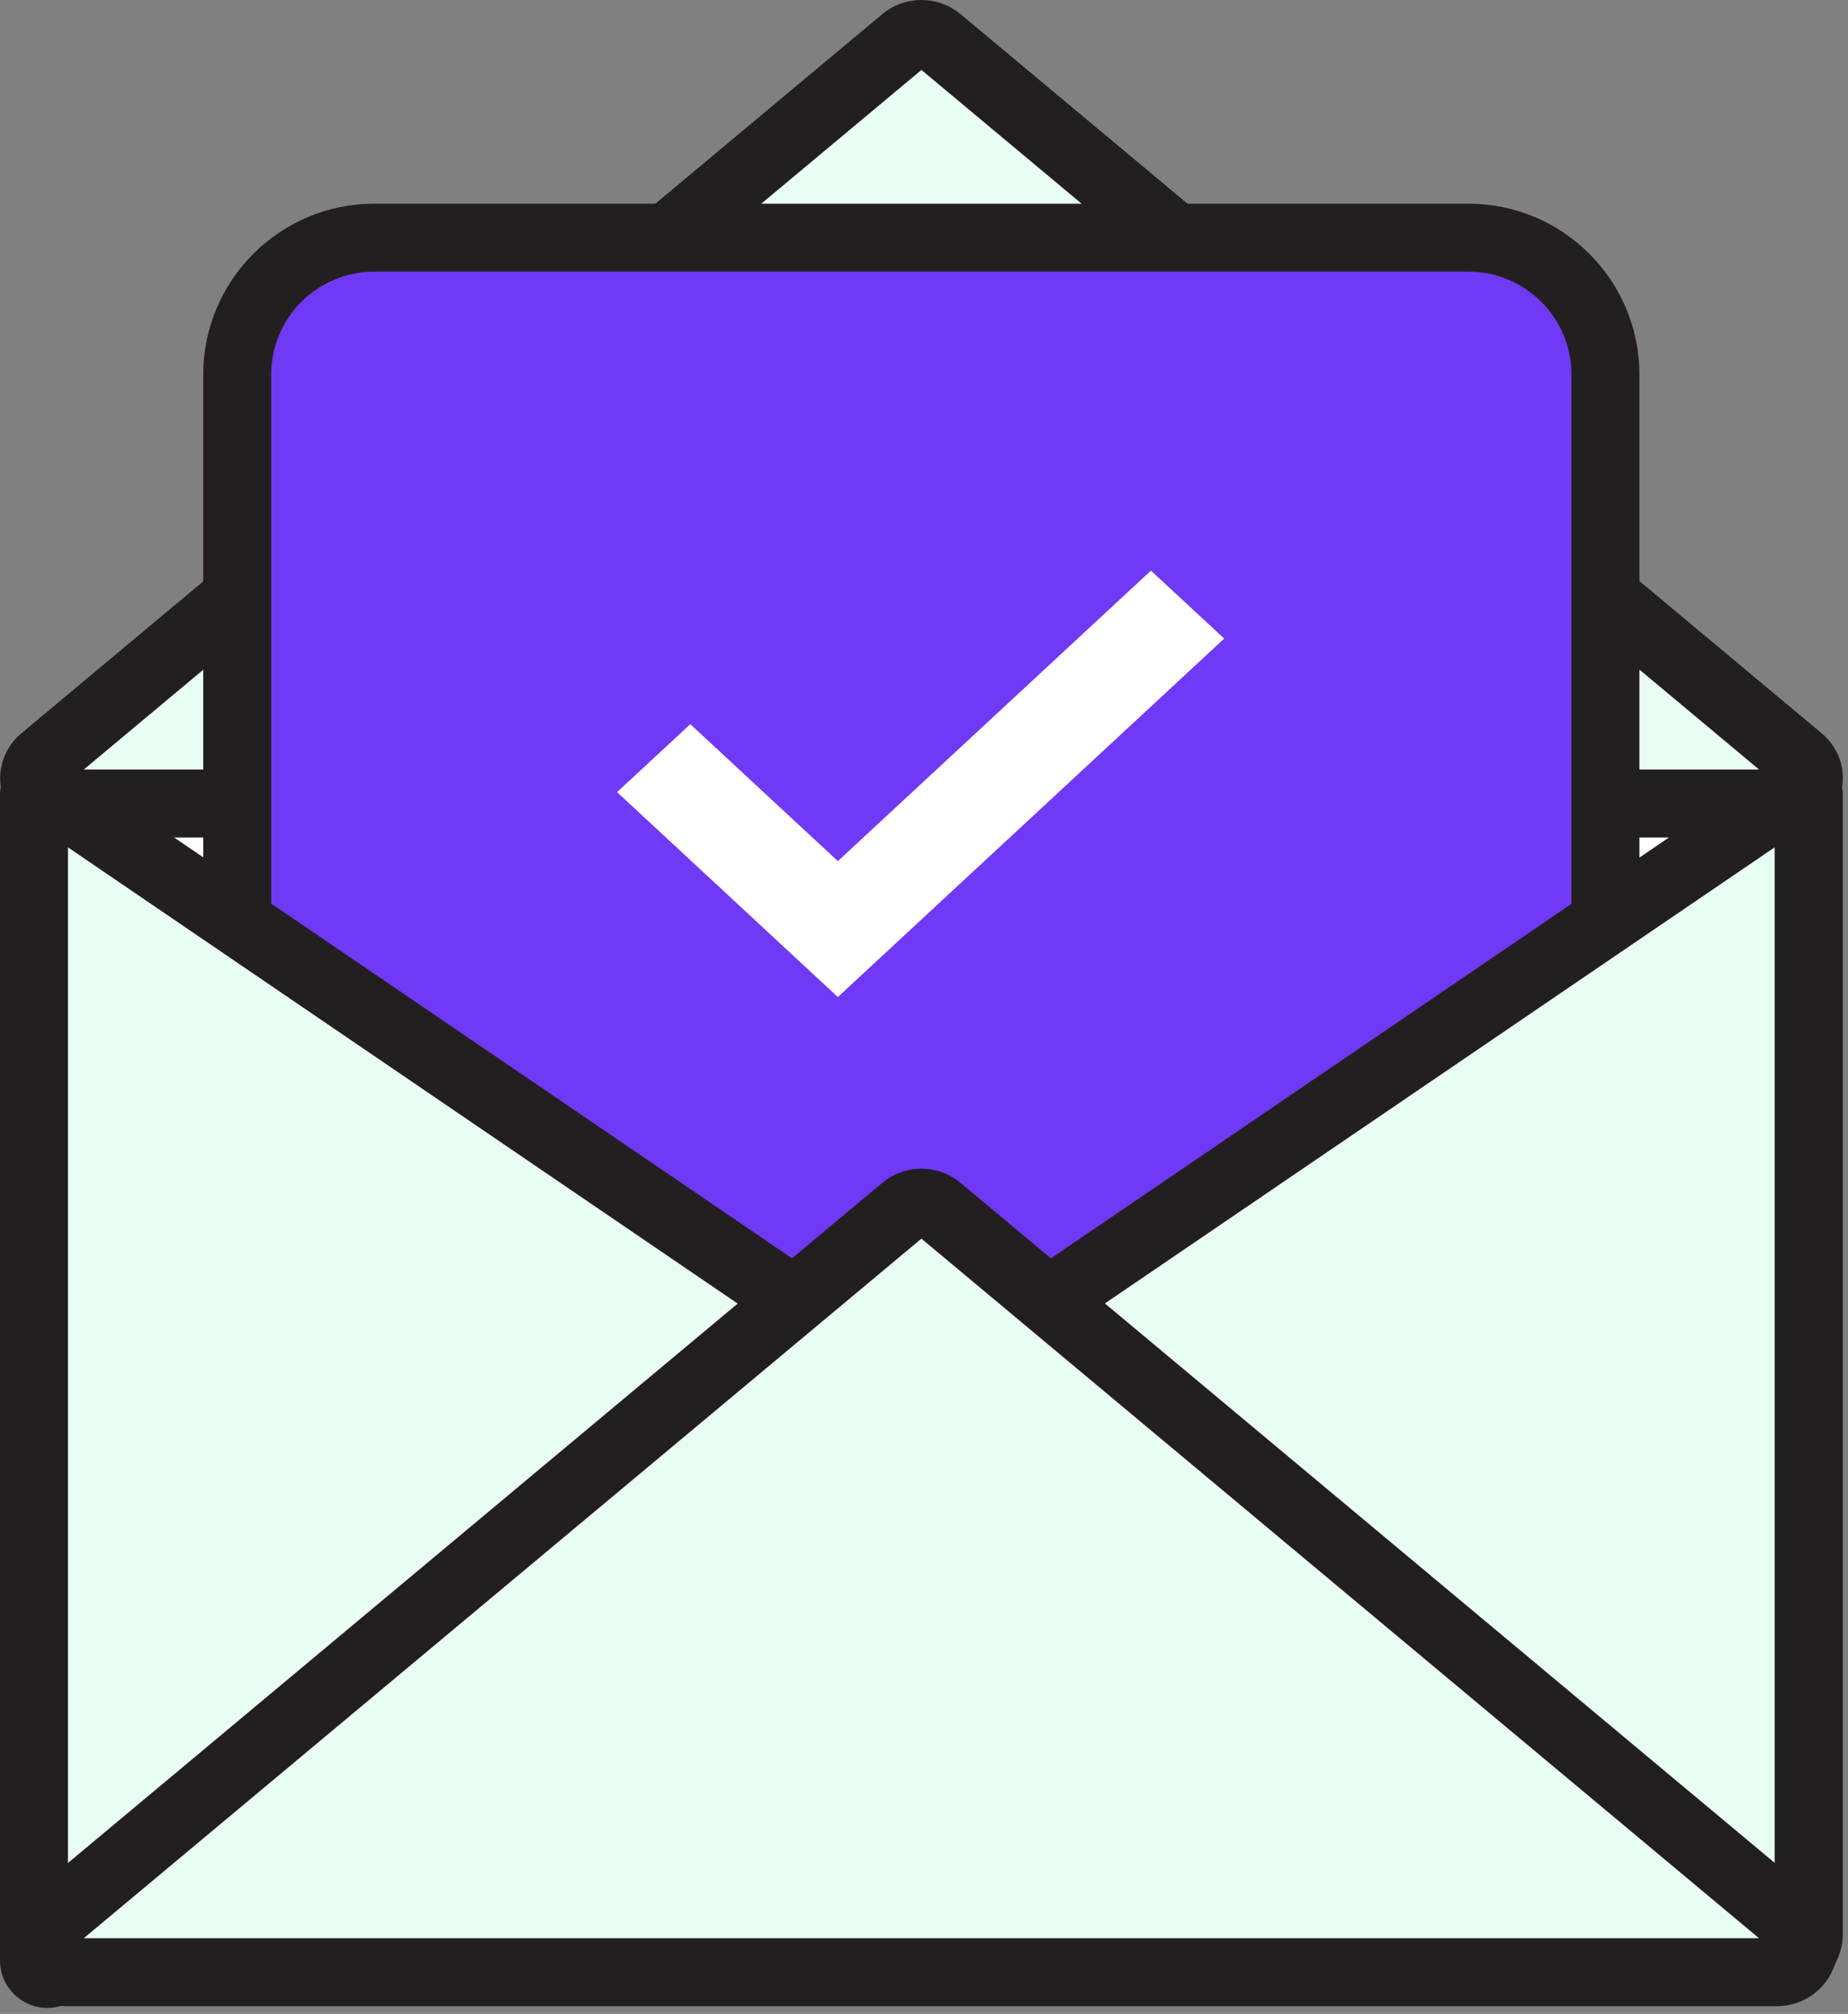
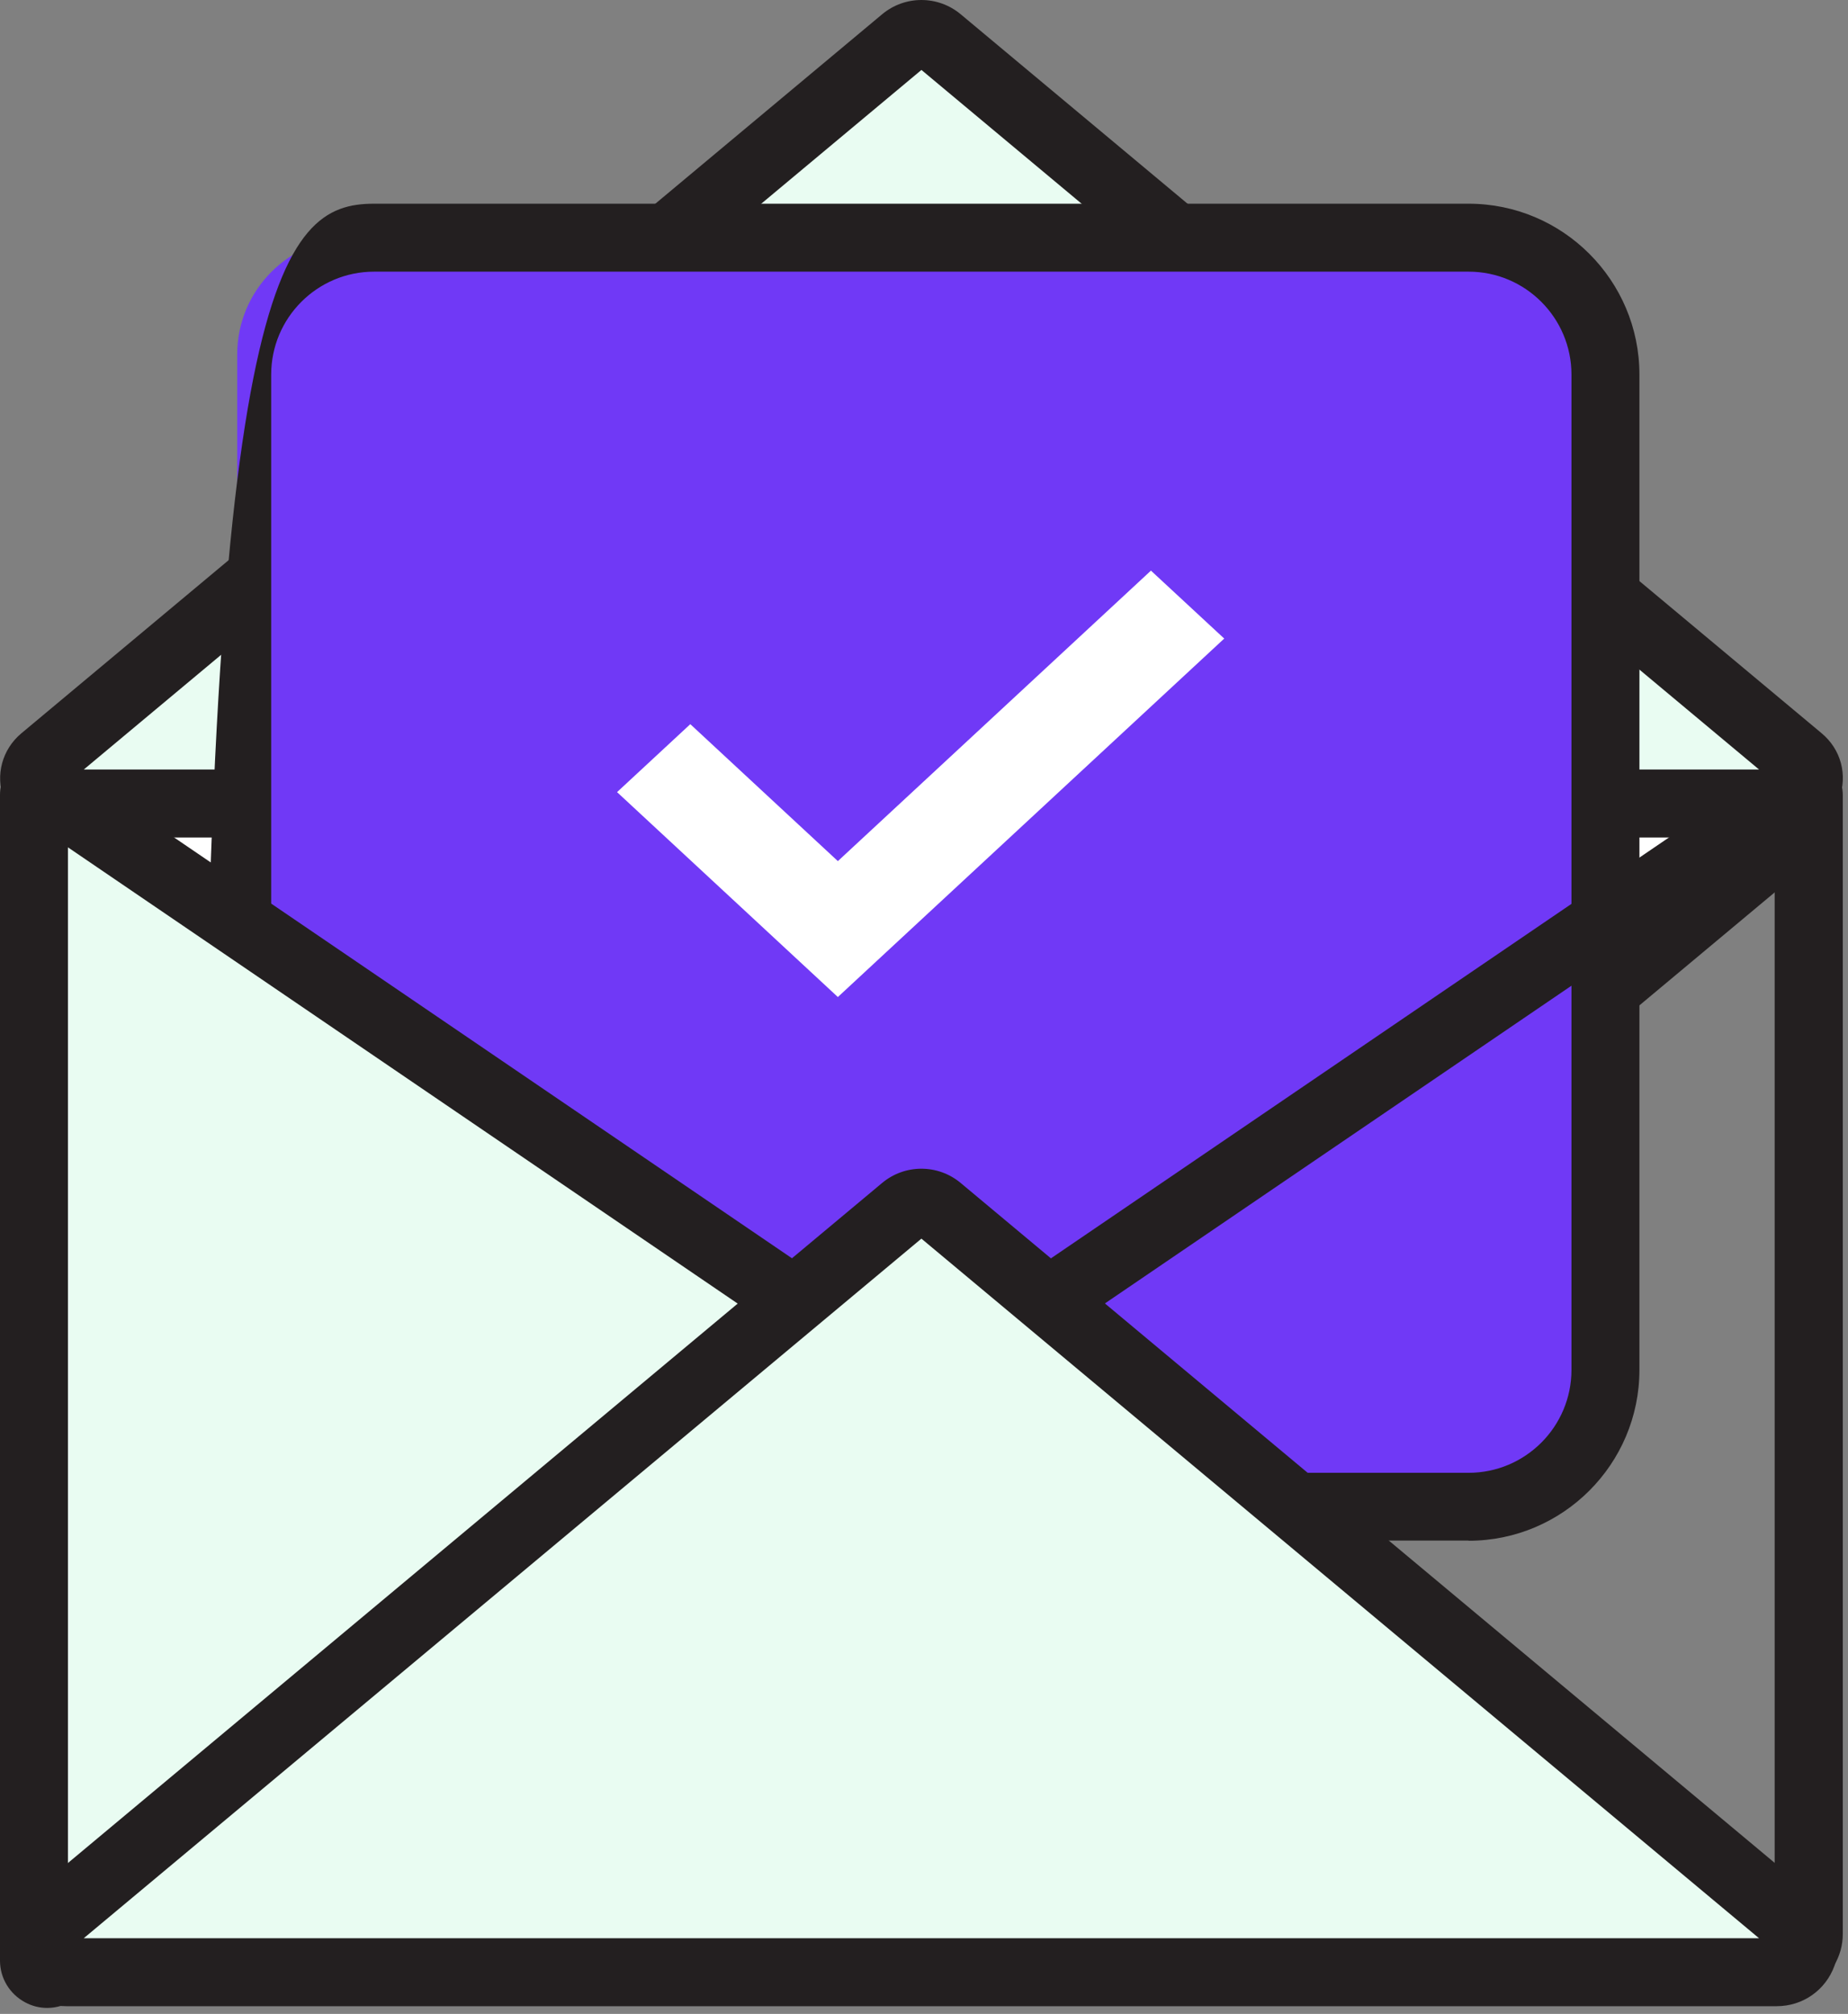
<svg xmlns="http://www.w3.org/2000/svg" width="67" height="73" viewBox="0 0 67 73" fill="none">
  <rect x="0" y="0" width="67" height="73" fill="#808080" stroke="none" />
  <path d="M32.86 56.129L1.442 29.888C0.833 29.377 1.19 28.384 1.987 28.384H64.818C65.616 28.384 65.973 29.377 65.364 29.888L33.945 56.122C33.63 56.388 33.168 56.388 32.853 56.122L32.86 56.129Z" fill="white" />
  <path d="M33.406 57.514C32.902 57.514 32.391 57.339 31.978 56.996L0.965 31.091C0.237 30.483 -0.022 29.517 0.3 28.621C0.622 27.733 1.448 27.152 2.393 27.152H64.418C65.37 27.152 66.189 27.726 66.511 28.621C66.833 29.51 66.574 30.483 65.846 31.091L34.833 56.989C34.42 57.332 33.909 57.507 33.406 57.507V57.514ZM3.036 29.615L33.406 54.974L63.775 29.615H3.036Z" fill="#231F20" />
  <path d="M32.861 1.387L1.281 27.761C0.729 28.223 1.057 29.125 1.778 29.125H65.043C65.763 29.125 66.092 28.223 65.539 27.761L33.953 1.387C33.638 1.122 33.176 1.122 32.861 1.387Z" fill="#E9FCF2" />
  <path d="M64.671 30.357H2.142C1.232 30.357 0.441 29.804 0.134 28.95C-0.174 28.097 0.078 27.166 0.77 26.585L31.979 0.52C32.805 -0.173 34.008 -0.173 34.834 0.52L66.043 26.578C66.743 27.159 66.995 28.09 66.68 28.943C66.372 29.797 65.581 30.35 64.671 30.35V30.357ZM3.037 27.894H63.776L33.407 2.535L3.037 27.894Z" fill="#231F20" />
  <path d="M53.971 8.615H12.833C10.495 8.615 8.6 10.511 8.6 12.849V50.376C8.6 52.714 10.495 54.61 12.833 54.61H53.971C56.309 54.61 58.205 52.714 58.205 50.376V12.849C58.205 10.511 56.309 8.615 53.971 8.615Z" fill="#7039F6" />
  <path d="M30.377 34.856L23.756 28.713L25.027 27.534L30.377 32.498L41.728 21.968L43 23.147L30.377 34.856Z" fill="#E9FCF2" stroke="white" stroke-width="1.883" />
-   <path d="M53.245 55.842H13.562C10.147 55.842 7.369 53.064 7.369 49.649V13.577C7.369 10.162 10.147 7.384 13.562 7.384H53.245C56.66 7.384 59.438 10.162 59.438 13.577V49.656C59.438 53.071 56.66 55.849 53.245 55.849V55.842ZM13.562 9.847C11.505 9.847 9.832 11.52 9.832 13.577V49.656C9.832 51.714 11.505 53.386 13.562 53.386H53.245C55.302 53.386 56.974 51.714 56.974 49.656V13.577C56.974 11.52 55.302 9.847 53.245 9.847H13.562Z" fill="#231F20" />
+   <path d="M53.245 55.842H13.562C10.147 55.842 7.369 53.064 7.369 49.649C7.369 10.162 10.147 7.384 13.562 7.384H53.245C56.66 7.384 59.438 10.162 59.438 13.577V49.656C59.438 53.071 56.66 55.849 53.245 55.849V55.842ZM13.562 9.847C11.505 9.847 9.832 11.52 9.832 13.577V49.656C9.832 51.714 11.505 53.386 13.562 53.386H53.245C55.302 53.386 56.974 51.714 56.974 49.656V13.577C56.974 11.52 55.302 9.847 53.245 9.847H13.562Z" fill="#231F20" />
  <path d="M32.742 49.845L1.533 28.594C1.407 28.51 1.232 28.594 1.232 28.755V71.208C1.232 71.537 1.603 71.733 1.876 71.551L32.742 50.531C32.98 50.37 32.98 50.013 32.742 49.852V49.845Z" fill="#E9FCF2" />
  <path d="M1.714 72.783C1.441 72.783 1.169 72.72 0.91 72.58C0.35 72.279 0 71.705 0 71.069V28.811C0 28.272 0.294 27.775 0.777 27.523C1.253 27.271 1.826 27.299 2.274 27.607L33.35 48.767C33.819 49.089 34.099 49.614 34.099 50.181C34.099 50.748 33.819 51.28 33.35 51.594L2.68 72.482C2.393 72.678 2.05 72.783 1.714 72.783ZM2.463 30.714V69.655L31.055 50.188L2.463 30.714Z" fill="#231F20" />
-   <path d="M34.603 49.481L65.28 28.594C65.406 28.51 65.581 28.594 65.581 28.755V70.376C65.581 71.061 64.818 71.46 64.251 71.076L34.603 50.888C34.106 50.552 34.106 49.817 34.603 49.481Z" fill="#E9FCF2" />
  <path d="M64.579 72.328C64.138 72.328 63.704 72.195 63.327 71.943L34.084 52.028C33.475 51.615 33.111 50.923 33.111 50.188C33.111 49.453 33.475 48.761 34.084 48.348L64.537 27.614C64.985 27.313 65.559 27.278 66.035 27.53C66.51 27.782 66.811 28.279 66.811 28.818V70.103C66.811 70.928 66.356 71.684 65.622 72.069C65.293 72.244 64.936 72.328 64.579 72.328ZM35.749 50.188L64.341 69.655V30.714L35.749 50.181V50.188Z" fill="#231F20" />
  <path d="M32.86 43.75L1.442 69.984C0.833 70.495 1.19 71.488 1.987 71.488H64.818C65.616 71.488 65.973 70.495 65.364 69.984L33.945 43.75C33.63 43.484 33.168 43.484 32.853 43.75H32.86Z" fill="#E9FCF2" />
  <path d="M64.418 72.72H2.393C1.441 72.72 0.622 72.146 0.3 71.251C-0.022 70.362 0.237 69.389 0.965 68.781L31.978 42.883C32.804 42.19 34.007 42.19 34.833 42.883L65.846 68.781C66.574 69.389 66.833 70.355 66.511 71.251C66.189 72.139 65.363 72.72 64.418 72.72ZM3.036 70.257H63.775L33.406 44.898L3.036 70.257Z" fill="#231F20" />
</svg>